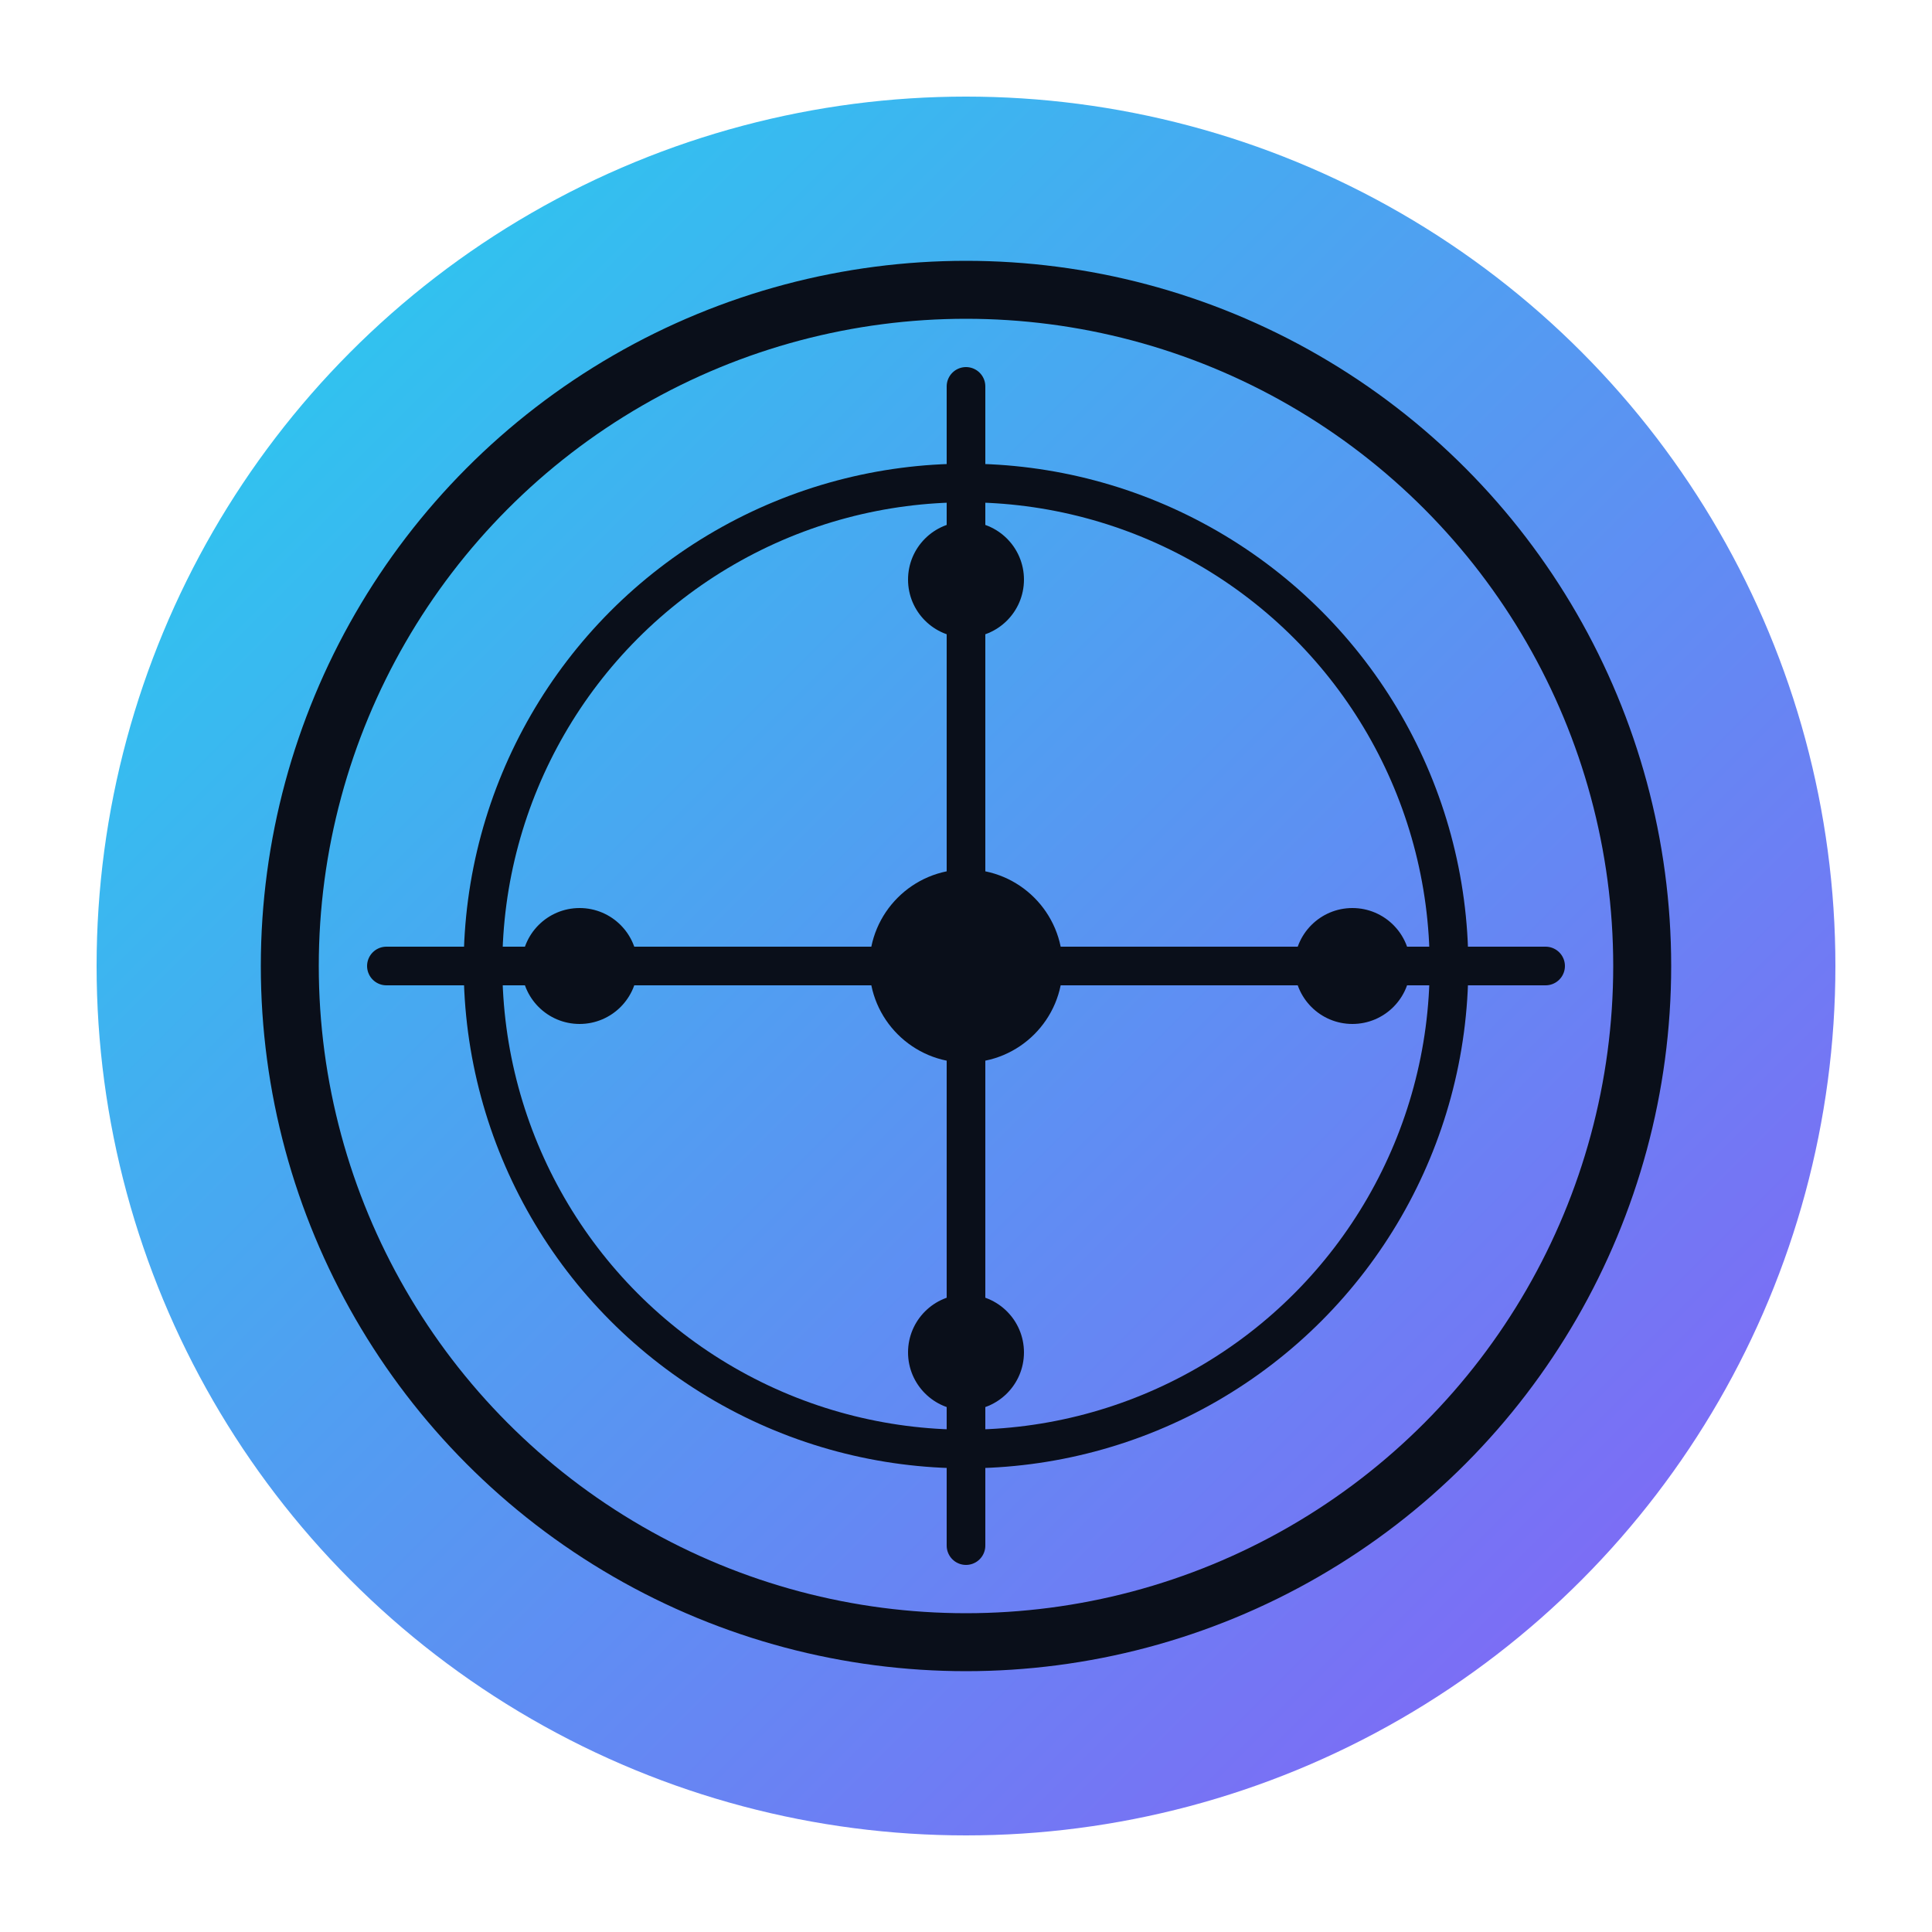
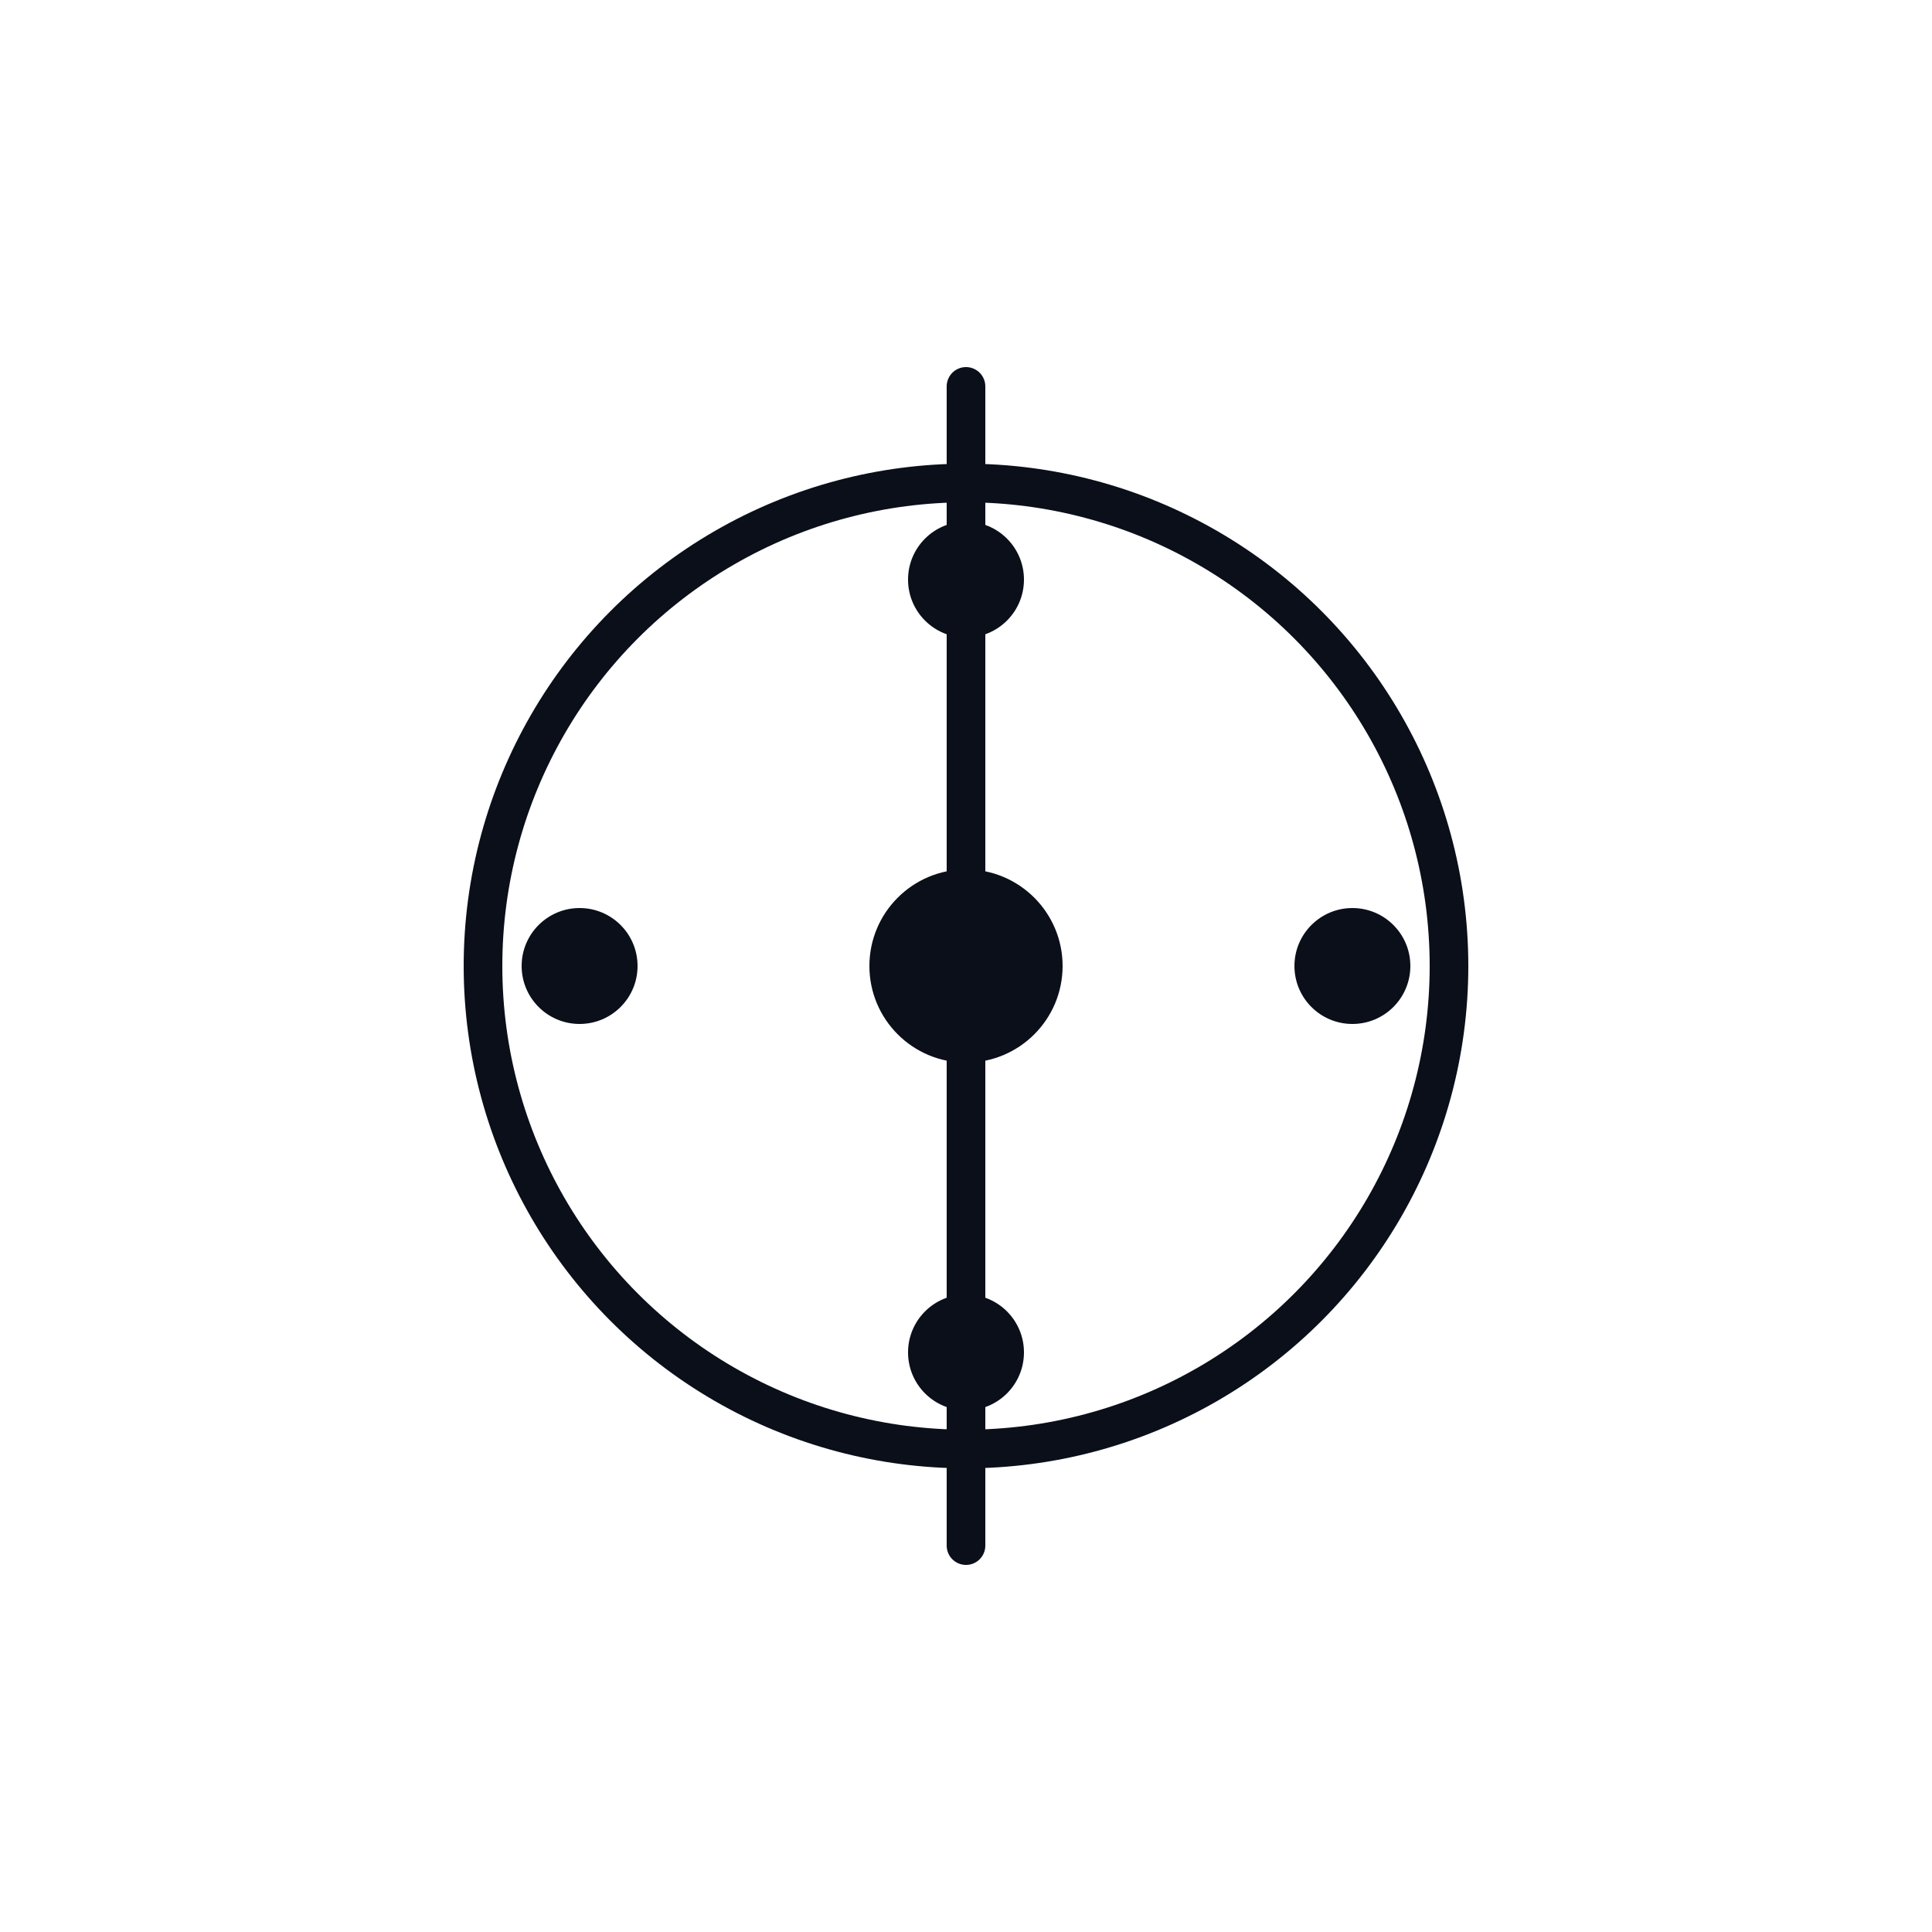
<svg xmlns="http://www.w3.org/2000/svg" viewBox="0 0 100 100">
  <defs>
    <linearGradient id="grad" x1="0%" y1="0%" x2="100%" y2="100%">
      <stop offset="0%" style="stop-color:#22d3ee;stop-opacity:1" />
      <stop offset="100%" style="stop-color:#8b5cf6;stop-opacity:1" />
    </linearGradient>
  </defs>
-   <circle cx="50" cy="50" r="45" fill="url(#grad)" />
-   <circle cx="50" cy="50" r="35" fill="none" stroke="#0a0f1a" stroke-width="3" />
  <circle cx="50" cy="50" r="25" fill="none" stroke="#0a0f1a" stroke-width="2" />
-   <path d="M50 20 L50 80 M20 50 L80 50" stroke="#0a0f1a" stroke-width="2" stroke-linecap="round" />
+   <path d="M50 20 L50 80 M20 50 " stroke="#0a0f1a" stroke-width="2" stroke-linecap="round" />
  <circle cx="50" cy="50" r="5" fill="#0a0f1a" />
  <circle cx="50" cy="30" r="3" fill="#0a0f1a" />
  <circle cx="70" cy="50" r="3" fill="#0a0f1a" />
  <circle cx="50" cy="70" r="3" fill="#0a0f1a" />
  <circle cx="30" cy="50" r="3" fill="#0a0f1a" />
</svg>